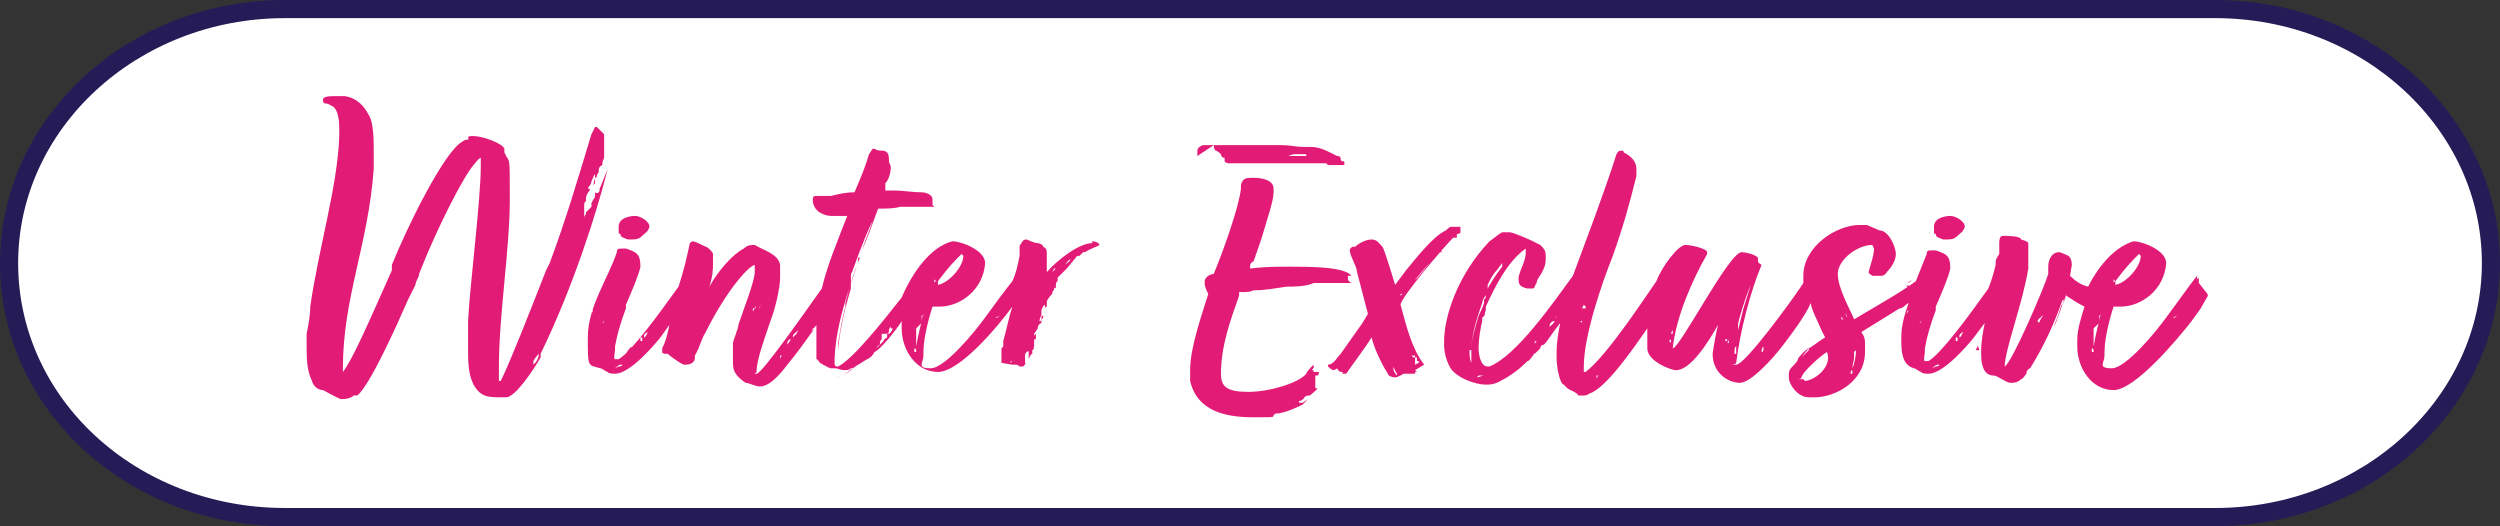
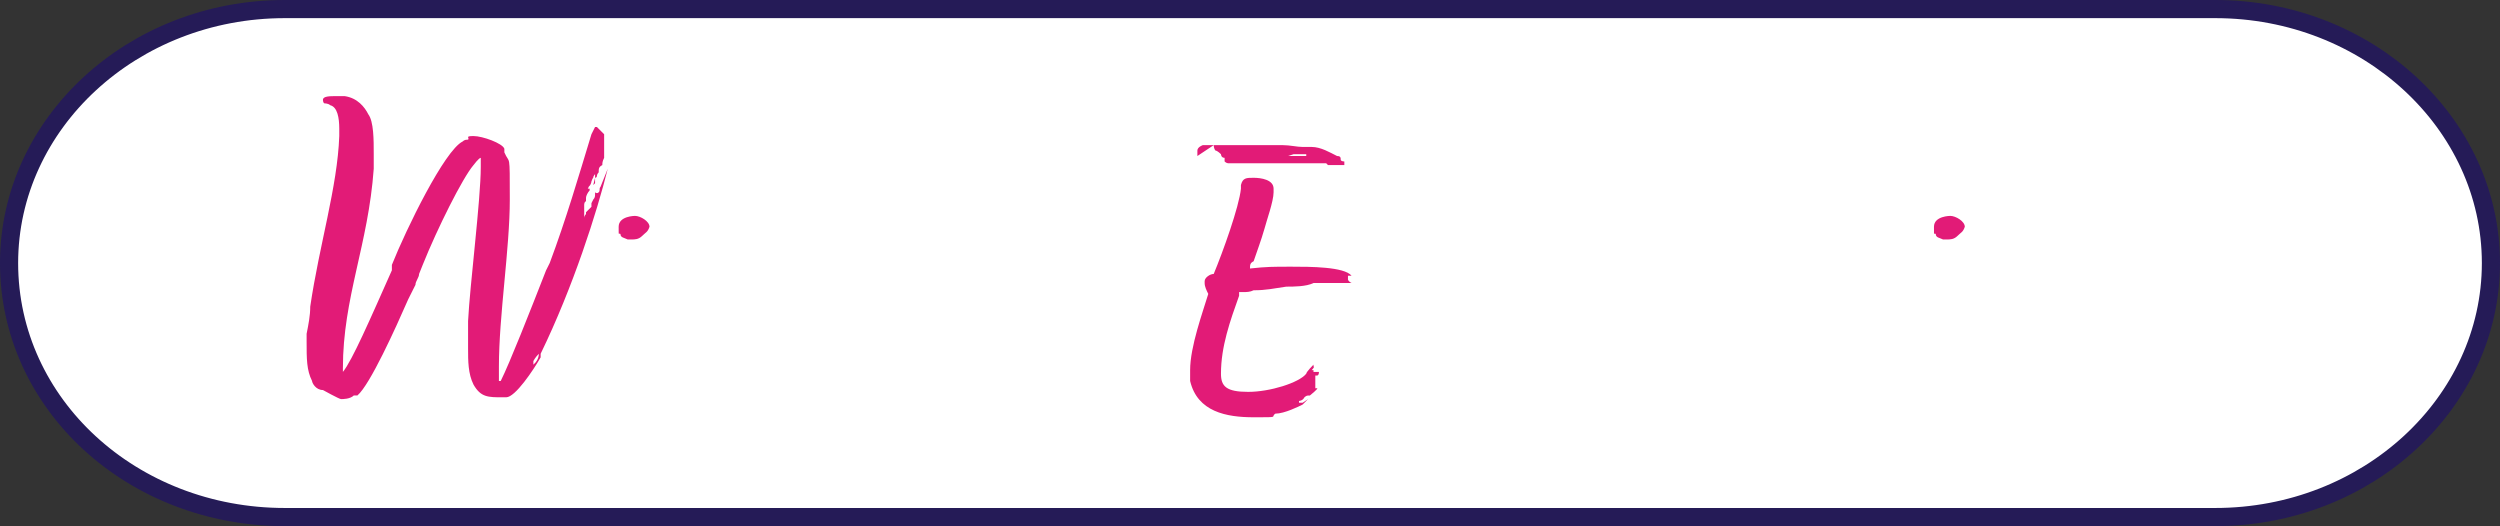
<svg xmlns="http://www.w3.org/2000/svg" viewBox="0 0 137.8 29" version="1.1" id="Layer_1">
  <rect x="0" y="0" width="137.8" height="29" fill="#333333" stroke="none" />
  <defs>
    <style>
      .st0 {
        fill: #e21b77;
      }

      .st1 {
        fill: #fff;
        stroke: #251b57;
      }
    </style>
  </defs>
  <path d="M15.7.5h106.4c8.4,0,15.2,6.3,15.2,14h0c0,7.7-6.8,14-15.2,14H15.7C7.3,28.5.5,22.3.5,14.5h0C.5,6.8,7.3.5,15.7.5Z" class="st1" />
  <g>
    <path d="M33.1,10.3s0,0,0,0c0,0,0,0,0,0-.1.1,0,.2-.1.3s-.2,0-.2,0,0,0,0,.1c0,.1,0,.2-.1.3,0,0-.1.2-.1.2,0,0,0,0,0,.1,0,0,0,0,0,0,0,0,0,0,0,0,0,0,0,0,0,.1s0,0,0,0c0,0,0,0-.1.1,0,0,0,0,0,.1s0,0,0,.1v-.2s-.2.2-.2.2c0,0,0,.2,0,.3,0,0,0,0,0,0,0,0,0-.1,0-.2,0,0-.1.1-.1.2s0,0,0,0c0,0,0-.4,0-.5s0,0,0-.2h0s0,0,0,0c0,0,0-.2.1-.2,0,0,0-.1,0-.2,0,0,0,0,0,0h0c0-.1.1-.3.2-.4h0c0,.2,0,.2,0,.3,0,0,0,0,0-.1,0,0,0-.2,0-.3h-.1l.2-.4c0,0,0-.1.1-.2h0c0-.2,0-.2,0-.2,0,0,0,0,.1-.2,0,0,0-.1,0-.2s0,0,0,0c0,0,0,0,0,0,0,.2-.3.8-.4,1.1,0,0,0,0,0,0,0,0,0,0,0,0,0,0,0,0,0,0,.1,0,.2-.2.2-.3,0,0,.1-.3.2-.4h0s0,.2,0,.2c0,0,.1,0,.1-.1,0,0,0-.1.1-.2,0-.2,0-.3.2-.4,0-.1,0-.2.1-.4,0-.1,0-.2,0-.4,0,0,0-.3,0-.3,0,0,0,0,0,.2s0,.2,0,.2h0c0-.2,0-.4,0-.5v-.3s0,0,0,0c0,0,0,0,0,0,0,0,0,0,0,0,0,0,0,0,0-.2l-.4-.4s0,0,0,0h-.1s0,0,0,0l-.2.4c-.7,2.3-1.4,4.7-2.3,7.1l-.2.4c-.9,2.3-2,5.1-2.5,6.1,0,0,0,0-.1,0,0,0,0-.3,0-.8,0-2.8.6-6.5.6-9.2s0-1.9-.3-2.6v-.2c-.1-.3-1.2-.7-1.7-.7s-.2.1-.3.2c-.1,0-.2,0-.3.1-1,.5-3.1,4.8-3.9,6.8v.3c-1.2,2.7-2.2,5-2.7,5.6,0,0,0-.1,0-.2,0-3.9,1.4-6.8,1.7-11,0-.2,0-.5,0-.8,0-.8,0-1.8-.3-2.2-.2-.4-.6-.9-1.3-1h-.5c-.3,0-.7,0-.7.2,0,0,0,.2.1.2,0,0,.2,0,.3.1.4.1.5.7.5,1.3s0,.3,0,.4c-.1,2.8-1.1,6-1.6,9.4,0,.5-.1,1-.2,1.5v.4c0,1,0,1.6.3,2.2,0,.1.2.5.6.5,0,0,.9.5,1,.5s.5,0,.7-.2c0,0,0,0,0,0h.2c.7-.6,2.1-3.7,2.8-5.3l.4-.8c0-.2.2-.4.2-.6l.2-.5c.8-2,2.2-4.8,2.8-5.5,0,0,.3-.4.4-.4s0,0,0,0c0,.1,0,.3,0,.5,0,1.8-.6,6.5-.7,8.5,0,.5,0,1,0,1.5,0,.7,0,1.4.3,2,.4.7.8.7,1.6.7,0,0,.1,0,.2,0,.5,0,1.5-1.5,1.9-2.2v-.2c1.8-3.7,3.1-7.8,3.7-10.2,0,0,0,0,0,0ZM33.1,8.1s0,0,0,.1h0ZM32.8,10.1s0,0,0,0c0,0,0,0,0,0,0,0,0-.1,0-.2,0,0,0,0,0-.1h0c0,0-.1.4-.1.4,0,0,0,0,0,0s0,0,0,0c0,0,0,.1,0,.1,0,0,0,0,0-.1h0ZM32.5,9.9s0,0,0,0c0,0,0,0,0,0,0,0,0,0,0-.1ZM32.4,10.4v-.2c.1,0,0,0,0,0,0,0,0,0,0,0v.2s0,0,0,.1c0,.2,0,.3,0,.3s0,0,0,0h0ZM32.4,10.7s0,0,0,0c0,0,0,0,0,0h0c0,0,0-.1,0-.1ZM29.4,20.1s0-.1,0-.2c0,0,.1-.2.3-.4,0,.3-.2.5-.2.5ZM31.8,12.5s0,0,0-.1c0,0,0,0,0,0,0,0,0,0,0,0Z" class="st0" />
    <path d="M34.6,13.2c0,0,.1,0,.2,0,.2,0,.4,0,.6-.2.2-.2.3-.2.4-.5,0-.3-.5-.6-.8-.6,0,0-.9,0-.9.6s0,.3.1.4c0,.2.2.2.4.3Z" class="st0" />
-     <path d="M60.2,13.4c-.7,0-1.9.9-2.5,1.6,0-.4,0-.4,0-.7v-.3c0-.2,0-.3-.2-.4,0-.1-.2-.2-.3-.2-.2,0-.6-.2-.6-.2-.1,0-.2,0-.3.2,0,0-.1.1-.1.2,0,.2,0,.4,0,.5-.1.5-.2,1-.4,1.4-.4.5-1,1.3-1.5,2-.5.7-2.2,2.8-3,2.8s-.4-.3-.4-.7v-.2c0-.9.4-2.2.5-2.5,0,0,.1,0,.1,0h.3c1.1,0,2.4-.9,2.5-2.4h0c0-.7-1.3-1.2-1.8-1.2-1.2.3-2.2,1.7-2.8,3.1-1.1,1.4-2.7,3.4-3.5,3.8,0,0,0,0-.1,0,0,0-.1,0-.1-.2,0-1.8.7-3.9,1.4-5.8,0,0,0,0-.1,0v.2h0c0,.2-.2.5-.2.6-.1.2-.3.9-.5,1.7h0c0,.2,0,.2,0,.2,0,0,0,0,0,0-.2.7-.3,1.4-.4,2v.7c0,0,0-.2,0-.2,0-.7.3-2.1.5-2.8l.2-.7h0c0-.2,0-.2,0-.3h0c0-.1,0-.2,0-.2v-.2c0-.2.1-.2.1-.3.5-1.4,1-2.6,1.1-2.7l-.6,1.6h0c.3-.6.6-1.5.9-2.3.4,0,.9,0,1.2-.1.2,0,.4,0,.5,0h.4c.2,0,.3,0,.4,0h.4s.2,0,.2,0c0,0-.1-.1-.1-.1,0,0,0-.2,0-.3h0c0-.3-.4-.4-.6-.4-.5,0-1-.1-1.5-.1s-.3,0-.5,0v-.4c.2-.2.3-.6.3-.9h0c0-.1-.1-.2-.1-.3,0-.3,0-.6-.4-.6s-.3-.1-.4-.1,0,0-.1,0l-.2.3c-.2.7-.5,1.4-.8,2.1-.5,0-.9.1-1.3.2-.1,0-.2,0-.3,0h-.2c0,0-.2,0-.3,0,0,0,0,0,0,0-.1,0-.2,0-.2.2,0,.7.7.9,1,.9.3,0,.5,0,.7,0h.2c-.5,1.3-1.1,2.7-1.4,4-1,1.4-3.3,4.7-3.6,4.7s0,0,0-.1c0-.7.5-2,.8-2.9.2-.5.5-1.7.5-2.3s0-.5,0-.7c-.1-.6-.9-.8-1.4-1.1-.2,0-.4,0-.6.2-.6.3-1.4,1.2-1.9,2.1.2-.6.2-1,.2-1.3h0c0-.3,0-.4,0-.5,0-.1-.3-.4-.4-.4,0,0-.6-.3-.7-.3s-.2.1-.2.2c-.1.5-.3,1.4-.6,2.3-1,1.4-2.6,3.6-3.3,4,0,0-.1,0-.2,0s0-.4,0-.5v-.2c.1-.6.3-1.3.6-2.1v-.2c.3-.7.7-1.6.8-2.1h0c0-.7-.2-.8-.8-1,0,0-.1,0-.2,0-.2,0-.3,0-.3.2-.5,1.5-1.6,3-1.6,4.7s0,1.5.7,1.7c.1,0,.3.2.4.2,0,.1.4.1.4.1.8,0,2.1-1.5,2.5-2l.5-.7c-.1.5-.2.9-.4,1.3,0,0,0,.1,0,.2s0,0,.1.1c0,0,0,0,.2,0,0,0,.6.5.9.6.2,0,.5,0,.6-.3,0,0,0-.1,0-.2.3-.5.3-.8.6-1.3,1.1-2.2,2.3-3.6,2.7-3.7,0,0,0,0,0,0v.4c0,.5-.6,2-.9,2.9,0,.2-.3.9-.3,1,0,.1,0,.2,0,.4h0c0,.2,0,.2,0,.3v.4c0,.4.1.7.7,1.1.2,0,.5.2.8.2.4,0,.9-.4,1.5-1.2.5-.6,1-1.3,1.5-2,0,0-.2.2-.2.2t0,0s.1-.1.1-.2c0,0,0,0,0,0,0,0,.1,0,.2-.2,0,0,0,.1,0,.2,0,0,0,0,0,0,0,0,0,0,0,0v.3c0,0,0,.1,0,.2,0,0,0,0,0,0,0,0,0,0,0,.1h0c0,.1,0,.2,0,.2,0,0,0,0,0,0,0,0,0,0,0,0,0,0,0,.1,0,.2h0c0,.3,0,.3,0,.5,0,0,0,0,0,0v.2c.1,0,.1.1.2.2,0,0,0,0,0,0,0,0,.5.3.6.3,0,0,.2,0,.3,0,0,0,.3.1.4.1.2,0,.3,0,.4-.1.2,0,.2-.1.4-.2.2-.1.3-.2.5-.3,0,0,0,0,0,0,.2-.1.3-.2.4-.4.3-.1,1.2-1.2,1.5-1.7,0,0,0,0,0,0,0,.1,0,.3,0,.4,0,1.2.8,2.4,2,2.4s3.3-2.5,4.1-3.6c-.2.6-.3,1.2-.5,1.9v.3c0,0,0,0-.1.1v.4c0,.1,0,.2,0,.2,0,0,0,0,0,0s0,.2,0,.2c0,0,.6.1.6.1,0,0,.2,0,.2,0,0,0,.1,0,.2.1h.1s0,0,.1,0c0,0,.2-.2.1-.2,0,0,0-.1,0-.2,0,0,0,0,0-.2s.2-.3.2-.2,0,0,0,0c0,0,0,.1,0,.1,0,0,0,0,0,0,0,0,0,.1,0,.1,0,0,0,0,0,0v.2h0c0,0,0,0,0,0,0,0,.1-.3.2-.3v-.2s0-.1,0-.2c0,0,0,0,0,.1,0,0,0,0,0,0,0,0,0,0,0,0s0-.1,0-.1c0,0,0,0,0,0,0,0,0,0,0,.1s0,0,0,0c0,0,0,0,0,0v-.5c.2,0,.2,0,.2,0s0,0,0,0c0,0,0,0,0-.1,0,0,0-.1,0-.2,0,0-.2.2-.2.2,0,0,0,0,0-.1,0,0,0,0,0-.1h0s0,0,0,0,0,0,0,0c0,0,0-.2,0-.2,0,0,0-.1,0-.2v-.2s0,0,0,.1c0,0,0,.1,0,.2,0,0,0,.1,0,.2s0,0,0,.2,0,.1,0,.2c0,0,0,.2,0,.3,0,0,0,.3,0,.3,0,0,0,.3,0,.3,0,0,0,.2,0,.2,0,0,0-.3,0-.3v-.2c.1,0,.1-.3.1-.3,0,0,0-.1,0-.2v-.2s0-.1,0-.2l.2-.3s0,0,0,0c0,0,0,0,0,0s0,0,0,0c0,0,0-.1,0-.1,0,0,0,0,0,0,0,0,0,.1,0,.2h0c0-.2,0-.3.2-.4,0,0,0,0,0,0s0,0,0-.2c0,0,0,0,0,0h0c0-.1,0-.2.1-.2h0s0-.2,0-.2c0,0,0,0,0,.1,0,0,0,0,0,.2,0,0-.2.3-.2.2,0,0,0-.2.1-.3,0,0,0-.1,0-.1,0,0,0-.2,0-.2,0,0,.1-.3.2-.3,0,0,0,0,0,.1,0,0,0,0,0,.1,0,0,0,0,0,0,0,0,0,0,0,0,0,0,0,0,0,0,0,0,0,0,0,0,0,0,0-.1.1-.1,0-.1,0,0,0-.1h0c0-.1,0-.2,0-.2,0,0,0,0,0,0,0,0,0,0,0,0s0,0,0,0c.1-.2.2-.3.3-.4,0,0,0-.2.1-.2,0,0,0,0,0-.1s.1,0,.1,0c0,0,0,0,0-.1h0c0-.1,0-.1,0-.1,0,0,0,0,0,0,0,0,0-.2.1-.2,0,0,0-.1,0-.2,0,0,0,0,0,0,.1-.1.2-.2.3-.3,0,0,.1-.1.2-.2l.5-.6c0,0,0-.1.2-.1l.2-.2s0,0,.1,0c.5-.3.7-.3.8-.4,0,0,0,0,0,0s0,0,0,0c0-.1-.2-.2-.4-.2ZM53.1,14.1s0,0,0,0c0,.6-.8,1.5-1.4,1.6v-.2c.6-.8.9-1.1,1.3-1.5ZM51.8,15.3s0,0,0,0,0,0,0,0h0ZM51.6,15.5s.1,0,.1,0c-.1,0-.2,0-.2.1h0c0-.1,0-.2,0-.2ZM32.5,16.8s0,0,0,0,0,0,0,.2c0,0,0,0,0,0s0,0,0,0c0,0,0-.1,0-.1ZM32.6,17.3s0,0,0,0c0,0,0-.2.1-.2s0,0,0,0c0,0-.1.2-.1.2ZM33.3,17.7s0,0,0,0c0,0,0,.1-.1.1,0,0,0,0,0,0ZM33,18.2s0,0,0,0c0,0,0-.1,0-.2,0,0,0,0,0,0h0c0,.2,0,.2,0,.2,0,0,0,0,0,0ZM33.2,18.8s0,0,0,.1c0,0,0-.2,0-.2v-.3h0s0,0,0,.4ZM33.3,18.5c0,0,0-.3,0-.3,0,0,0,0,0,0,0,0,0,.2-.1.2ZM33.4,17.9s0,0,0,0c0,0,0,0,0,.1,0,0,0,0,0,0ZM34.1,20.2s-.2.1-.2.1c0,0,.2-.2.3-.2,0,0,0,0,.1,0,0,0,0,.1-.2.1ZM34.7,19.5c0,0,0-.1,0-.2h.1c0-.1,0-.2,0-.2,0,0,0,0,0,0,0,0,0,0,0,0,0,0-.2.2-.3.4ZM35.1,18.8s0,0,0,0c0,0,0,0,0-.1,0,0,0,0,0,0,0,0,0,0,0,0ZM35.3,18.8v-.2s.1,0,.1,0v.2ZM35.5,18.6s0,0,0-.1c0,0,0-.1.2-.2,0,0-.1.3-.2.3ZM36.7,18s0-.1,0-.1c0,0,0,0,0,0,0,0,0,.1,0,.2ZM37,17.3s0,0,0-.1c0,0,0,0,0,0,0,0,0,0-.1,0ZM41.9,16.7s0-.1,0,0h0c0,.2,0,.2,0,.2,0,0-.1.2-.1.2,0,0,.1-.2.1-.3ZM41.6,17s0-.1.1-.1c0,0-.2.2-.2.3,0,0,0-.1,0-.2ZM41.4,18.4c0,0,0-.1,0-.1,0,0,0,0,0,0,0,0,0,.1,0,.2,0,0,0,0,0,0,0,0,0,0,0,0h0ZM41.3,19.6c0,0,0,.2,0,.2,0,0,0,.1,0,.1,0,0,0,0,0,0,0,0,0,.2,0,.2,0,0,0,0,0,0h0c0,0,0-.2,0-.2,0,0,0,0,0-.1,0,0,0-.1,0-.1s0,0,0,0v-.3s0,0,0,0c0,0,0,0,0,0,0,0,0,0,0,0,0,0,0,0,0-.1h0s0,0,0,0c0,0,0,0,0,0h0c0-.1,0,0,0,0,0,0,0,0,0,0,0,0,0,0,0,0,0,0,0,0,0,0,0,0,0,.1,0,.1,0,0,0,0,0,0,0,0,0,0,0,.1s0,.2,0,.3,0,0,0,0c0,0,0,0,0-.1,0,0,0,0,0,0h0ZM41.3,19.4s0,0,0,0c0,0,0,0,0-.2h0ZM43,19.7s-.2.2-.2.2l.2-.2s0,0,0-.1c0,0,0,0,.1,0,0,0-.1.1-.1.2ZM43.4,19s0,0,0-.1h0s0-.1,0,0,0,0,0,0c0,0,0-.2.2-.2,0,0-.2.3-.2.3ZM43.9,18.4c-.2.2-.2.2-.2.2,0-.2.1-.2.3-.4,0,0-.1.2-.1.2ZM44.5,17.5s0,0,0-.1c0,0,0,0,0,.1,0,0,0,0,0,0ZM46.1,20.8c.3,0,.9-.5.9-.5,0,.1-.7.5-.9.5ZM49.2,17.8s0,0,0,0h0s0,0,0,0ZM49.2,18.1c0,0,0,.1-.1.2,0,0,0,.1-.2.1,0,0,0,.1,0,.2s0,0,0,0c0,0-.2.1-.2.2l-.2.2s-.2.2-.2.2c0,0,.1-.2.2-.2h0c0-.2,0-.2.1-.3h0c0,0,0-.1,0-.1s0,0,0,0v-.2c.1,0,.1,0,.2,0,.1,0,.2,0,.2-.2,0,0,0-.1.1-.2,0,0,0,0,0,.1h0ZM50.4,19.4v-.2c.1,0,.1.1.1.2,0,0,0,0-.1,0ZM50.6,19.1s0,0,0-.2c0,0,0,0,0-.1,0,.1,0,.3,0,.3ZM50.8,17.8v.4c0-.5.1-.9.2-1.3,0,0,0,0,0,0,0,0-.2.6-.2.8v.3s0,0,0,0,0,0,0,0c0,0,0-.2,0-.2,0,0,0-.1,0-.1,0,0,0,0,0,0v-.3c.1,0,.2-.2.2-.3-.2.5-.4,1.4-.5,2,0-.3,0-.7,0-.7,0,0,0-.1,0-.2,0,0,0,0,0-.1ZM55.1,17.4s0,0,0,0c0,0,0,0,0,0,0,0,0,0,0,0,0,0-.2.2-.2.1ZM55.6,20.3s0,0,0,.2,0,.2,0,.2c0,0,0,0,0-.1,0,0,0,0,0-.1,0,0,0,0,0,0s0,0,0,0c0,0,0,0,0,0s0,0,0,0c0,0,0,0,0,.1,0,0,0,0,0,0ZM55.7,20s0,0,0,0c0-.1,0-.1.1-.1,0,0,0,0,0,0ZM55.8,18.3s0,0,0,0c0,0,0,0,0,0h0ZM56.3,19c0-.1,0-.2,0-.3s0,0,0,0c0,0,0,0,0,0,0,0-.1.3-.1.4ZM57.8,15.7h-.1c0,0,0,0,0,0,0,0,0-.2,0-.2,0,0,0,.1,0,.2ZM58,15.7c0,0,0,0,0-.1,0,0,0,0,0,0h-.1ZM58.1,14.8s0,0,0,0c0,0,0,0,.1,0,0,0-.2.2-.2.2ZM58.7,14.6c0,0,.2-.3.3-.3,0,.1-.2.2-.3.3Z" class="st0" />
    <path d="M66.9,8s0,.2.1.3c.1,0,.3.2.3.2,0,0,0,.2.2.2,0,0,0,.2,0,.2,0,0,.1.1.2.1h.1c0,0,.1,0,.2,0h1.1c.3,0,.6,0,.9,0h.5s.1,0,.2,0h-.6c0,0,.2,0,.2,0,.5,0,1.1,0,1.6,0h.4c0,0,.3,0,.8,0,0,0,0,0,.1,0,0,0,.1,0,.2,0h.1c0,0-.2,0-.2,0,0,0-.2,0-.3,0,0,0,0,0-.1,0h-.4c0,0,.1,0,.2,0h.2c0,0,.1,0,.2,0,0,0,0,0,.1.1.2,0,.2,0,.3,0h0s0,0,0,0,0,0,0,0c0,0,0,0,.2,0s.1,0,.1,0c0,0-.2,0-.2,0,0,0,0,0,0,0h.2c0,0,0,0,.1,0s0,0,.2,0h0s0-.1,0-.2h0c0,0,0,0,0,0,0,0-.2,0-.2-.1h0,0c0-.1,0-.2-.2-.2-.4-.2-.9-.5-1.4-.5h-.1c-.1,0-.3,0-.4,0-.3,0-.7-.1-1.1-.1h-.8c-.7,0-1.5,0-2.2,0s-.7,0-1.1,0c0,0-.1,0-.3,0,0,0-.3.1-.3.3s0,0,0,.1,0,0,0,.2ZM71.3,8.5h.3s0,0,0,0c.2,0,.3,0,.4,0,0,0,0,0,0,0h.1c0,0-.2,0-.3,0h-.2,0s0,0,.1,0h.3s0,0,0,.1,0,0,0,0h-.2s0,0,0,0c0,0-.1,0-.2,0s0,0-.1,0h-.5s0,0-.2,0c0,0,0,0,.2,0Z" class="st0" />
    <path d="M72.5,20.7s.1,0,.1,0c0,0,0,0,0,0h0c0,0,.1,0,.1-.2h0c0,0-.3,0-.3,0,0,0,0,0,0-.1,0,0,0,0,0,0,0,0,0,0-.1,0,0,0,.2-.2.1-.2,0,0,0-.1,0-.1,0,0-.4.4-.4.5-.4.5-2,1-3.2,1s-1.5-.3-1.5-1c0-1.5.5-2.9,1-4.3v-.2c0,0,.1,0,.2,0,.2,0,.4,0,.6-.1.7,0,1.1-.1,1.8-.2.4,0,1.1,0,1.5-.2h-.3c-.2,0-.4,0-.5,0,0,0,0,0,0,0h.2c0,0,.1,0,.2,0,.7,0,1.5,0,2.2,0h.3c-.2-.1-.2-.2-.2-.2,0,0,0,0,0-.2h.2c-.4-.5-2.3-.5-3.3-.5h-.1c-.9,0-1.3,0-2.2.1,0-.2,0-.3.2-.4.2-.6.4-1.1.6-1.8,0,0,0,0,0,0,.1-.4.5-1.5.5-2s0-.2,0-.2c0-.5-.7-.6-1.1-.6s-.6,0-.7.4c0,.1,0,.2,0,.2-.1,1-1,3.5-1.5,4.7-.2,0-.5.2-.5.4,0,0,0,0,0,.1,0,.2.1.4.2.6-.3,1-1,2.9-1,4.2v.4c0,0,0,.2,0,.2.4,1.7,2,2,3.5,2s.9,0,1.2-.2c.5,0,1.3-.4,1.5-.5,0,0,.3-.3.3-.3l-.3.2s0,0-.2,0h0s0,0,0,0c0,0,0,0,0-.1,0,0,.2,0,.3-.2,0,0,.1-.1.2-.1,0,0,0,0,0,0,0,0,0,0,.1,0,0,0,.5-.4.4-.4s0,0,0,0,0,0-.1,0Z" class="st0" />
    <path d="M77.6,16.1s-.1,0-.2,0h0c0,0,.2,0,.2,0Z" class="st0" />
-     <path d="M78.5,20.1c-.7-.9-1-2.2-1.3-3.3,0-.4,2.4-3.2,2.9-3.7h.2c0-.1,0-.2,0-.2h0s0,0,0,0c0,0,0,0,0,0,0,0,.2,0,.2-.1s0-.2,0-.3c0,0-.1,0-.2,0-.1,0-.2,0-.3,0s-.2.1-.3.2c-.7.3-1.7,1.6-2.2,2.2l-.6.8s-.6-2-.7-2.1c-.2-.2-.3-.4-.6-.4s-.7.2-.9.4c0,0,0,0-.1,0s-.2.1-.2.2c0,.3.4.9.4,1.2l.6,2.3s0,0,0,0h0c0,0-.3.5-.3.5-.5.7-.7,1-1.2,1.7-.2.2-.4.6-.7.6,0,0,0,.1,0,.1,0,0,.2.2.3.2,0,0,0,0,0,0,.1,0,.2-.1.2-.1,0,0,.1.2.2.2s.1,0,.1,0c0,0,0,.1,0,.1,0,0,0,0,0,0h.2c.2-.3,1.1-1.5,1.4-2,.2.8.7,1.7.9,2,0,.1.2.2.4.2s.4-.2.5-.2,0,0,.1,0c.1,0,.2,0,.3,0s.1,0,.1,0c0,0,0,0,0,0,0,0,.1,0,.1,0h0c0-.1,0-.1,0-.1h.1s0,0,0,0c0,0,0,0,0,0,0,0,0,0-.1-.1ZM79.4,13.8s0,0,0,.1c0,0,0,0,0,0,0,0,0,0,.1,0ZM78.1,15.3c0,0,.5-.6.7-.8l-.4.5c-.1.1-.3.4-.4.4h0ZM77,20.7s0,0,0,0c0,0-.2-.2-.2-.4v-.2c-.1,0,.2.5.2.5h0c0,0,0,.1,0,.2,0,0,0,0,0,0ZM77.1,16.6h.1c0-.1,0-.2,0-.2h0c0-.1,0-.1,0-.2,0,0,0,0,0,0,0,0,0,0,0,0,0,0,0,0,0,0,.1,0,.2,0,.2-.1h.1c0-.1,0-.2,0-.2,0,0,0,0,0,0,0,0,0,0,0,.1l-.2.2s0,0-.1.1h.1c0,0-.1,0-.1,0h-.1c0,0,0,0,0,0,0,0,0,0,0,0h-.1s0,.1,0,.2l-.2.2h0ZM77.8,19.6h0s0,0,0,0h.2c0,.1,0,.1,0,.1,0,0-.1,0-.1,0ZM78,20.1s0,0,0,0c0,0,0,0,0,0s0,0,0,0c0,0,0,0,0-.2h0c0-.2,0-.2,0-.2h.1v.2s0,0,0,0h.1c0,0,0,0,0,.1Z" class="st0" />
    <path d="M107.1,13.2c0,0,.1,0,.2,0,.2,0,.4,0,.6-.2.2-.2.3-.2.4-.5,0-.3-.5-.6-.8-.6,0,0-.9,0-.9.6s0,.3.1.4c0,.2.2.2.4.3Z" class="st0" />
-     <path d="M121.2,15.6s0-.2,0-.2h0s0-.2,0-.1c0,0,0,0-.1.1v-.2c-.4.5-1.1,1.5-1.7,2.3-.5.7-2.2,2.8-3,2.8s-.4-.3-.4-.7v-.2c0-.9.4-2.2.5-2.5,0,0,.1,0,.1,0h.3c1.1,0,2.4-.9,2.5-2.4h0c0-.7-1.3-1.2-1.8-1.2-1,.3-1.9,1.3-2.5,2.5-.4-.1-.7-.3-1-.6,0,0,.1-.6.1-.6s0-.4-.2-.5c0,0-.4-.2-.5-.2-.4,0-.6.4-.6.8s0,.3,0,.4c-.2.7-2,4.9-2.4,5.1,0,0,0,0,0,0,0-.9,1-3.5,1.3-5.4,0-.2,0-.6,0-.9s0-.4,0-.5c0-.1-.4-.2-.4-.2,0-.2-.8-.2-1-.2s-.2.3-.2.4v.6c-.2.3-.2.3-.2.6-.1.4-.2.8-.4,1.3-1,1.4-2.6,3.6-3.3,4,0,0-.1,0-.2,0s0-.4,0-.5v-.2c.1-.6.3-1.3.6-2.1v-.2c.3-.7.7-1.6.8-2.1h0c0-.7-.2-.8-.8-1,0,0-.1,0-.2,0-.2,0-.3,0-.3.2-.2.5-.4,1-.6,1.5-.8.6-2.4,1.5-3.4,2.1-.2-.5-.9-1.7-.9-2.5s1.1-1.6,1.9-1.6h0s0,0,.1.2c0,.4-.3,1.2-.3,1.3s.1.1.2.2c0,0,.2,0,.3,0s0,0,.2,0,.3-.2.3-.2h0c.2-.2.5-.6.5-1s-.4-1.3-.9-1.3l-.7-.3s-.4,0-.4,0c-1.3,0-3.1,1.2-3.1,2.8s0,.3,0,.4c0,0,0,0,0,0l-.2.3c-.4.6-3,4.2-3.5,4.2s0,0,0-.1h0c.2-1.7.8-4,1.4-5.4,0,0-.2-.1-.2-.2s0,0,0-.2c-.2-.2-.7-.3-.9-.3-.7,0-3.4,5.3-3.8,5.3h0c.2-1.8,1.1-3.8,1.9-5.2,0,0,0,0,0-.1,0-.2-.9-.4-1.2-.4-.4,0-1.3,1.2-1.6,2,0,0,0,0,0,0-.5.7-2.7,4.1-3.9,5,0,0,0,0-.1,0,0,0,0-.1,0-.3h0c0-1.7,1-4.6,1.6-6.1.6-1.7.9-2.8,1.3-4.4,0,0,0-.1,0-.2s0-.1,0-.2c0-.4-.3-.7-.7-.9,0,0,0-.1-.1-.1-.1,0-.2,0-.3.2-.7,2.2-1.7,4.8-2.4,6.7-1.1,1.5-3.1,4.4-4.6,5,0,0,0,0-.1,0h0c-.4,0-.5-.7-.5-1,0-.5.1-1.1.2-1.5v-.2c.2-.1.1-.2.2-.4v-.2c.5-1.1,1.2-2.5,2.2-3.2,0,0,0,0,0,0v.2c0,.5-.3.9-.4,1.4,0,.2,0,.4.2.5,0,0,.2.1.3.1s.2,0,.3,0c.1,0,.1-.2.2-.3,0-.2.2-.4.3-.6.1-.2.2-.4.2-.7s0-.1,0-.2c0-.3-.1-.4-.3-.6l-.4-.2c-.2-.1-1.1-.5-1.3-.5s-.2,0-.4,0c-.2.1-.4.3-.7.5-1.8,1.9-2.5,4.2-2.5,5.5v.2c0,.4.1.8.3,1.2.3.6,1.4,1,2,1h.1c.4,0,.7-.2.7-.2.6-.3,1.1-.7,1.5-1.1.1,0,.2-.2.3-.3,0,0,.1-.2.1-.1l.3-.3s0-.2.2-.2c.2-.2.5-.7.9-1.2-.1.5-.2,1.1-.2,1.6v.3c0,.6.2,1.5.4,1.5-.2-.3-.3-.9-.3-1.4v-.4c0-.4,0-.6,0-.9,0,0,0,0,0,0,0,0,0,.2,0,.2,0,.3,0,.4,0,.6h0c0,.3,0,.3,0,.4s0,0,0,.1c0,0,0,0,0,0,0,0,0,.2,0,.2,0,0,0,0,0-.1,0,0,0,.2,0,.2,0,.2,0,.9.5,1.3.1.1.5.2.6.4,0,0,.1,0,.2,0,.3,0,.2,0,.4-.1.9-.3,2.3-2.3,3.2-3.6,0,.2,0,.5,0,.7s0,.1,0,.2v.2c0,.5.7,1,1.5,1.2h.1c.8,0,1.8-1.6,2.3-2.5-.1.4-.2.9-.3,1.6h0c0,1.1.9,1.6,1.5,1.6s1.8-1.3,2.4-2.1c1-1.3,1.4-2,1.5-2.3.1.5.4,1,.6,1.5l.2.4c-.2.1-.7.5-.9.6h0c0,0,0,.1,0,.1,0,0,0,0,0,0,0,0,0,0,0,0,0,0-.3.3-.4.4,0,0,.3-.4.4-.5-.1,0-.6.5-.6.6,0,.1-.2.3-.3.4-.2.2-.2.3-.2.6,0,.4.5,1.1,1.1,1.1h.3c1.2,0,2.8-.9,2.8-2.5s0-.2,0-.3c0-.4,0-.5-.2-.8l2.1-1.3c.2,0,.3-.2.5-.3-.2.6-.4,1.2-.4,1.9s0,1.5.7,1.7c.1,0,.3.2.4.2,0,.1.4.1.4.1.8,0,2.1-1.5,2.5-2l.6-.8c-.1.5-.2,1-.2,1.6,0,.4,0,1.3.7,1.3.2,0,.7.4.9.4s.4,0,.6-.2c.1,0,.2-.2.3-.3,0,0,0,0,0-.1,0,0,.1-.2.2-.2.8-1.3,1.3-2.4,1.8-3.8h0v.3c-.1,0-.1.1-.1.1,0,0,0,0,0,0l-.2.6c0,.2-.2.5-.2.5l.2-.5s0,0,0,0c0,0,0,0,0-.1,0,0,0,0,0,0s0,0,0,0c0,0,0,0,0,0v.2h0c0-.1.2-.5.2-.6s0,0,0,0l.3-.8s0,0,0,0c0,.2-.2.5-.2.6h0s0-.1,0-.1c0,0,0,0,0,0,0,0,0,0,0-.1,0,0,.2-.3.2-.3.3.2.6.4,1,.6-.2.6-.4,1.3-.4,1.8,0,.1,0,.3,0,.4,0,1.2.8,2.4,2,2.4s3.6-2.9,4.3-3.8l.5-.7s.4-.7.4-.7c0,0,0-.1-.1-.2ZM118,14.1s0,0,0,0c0,.6-.8,1.5-1.4,1.6v-.2c.6-.8.9-1.1,1.3-1.5ZM116.7,15.3s0,0,0,0,0,0,0,0h0ZM116.6,15.5s.1,0,.1,0c-.1,0-.2,0-.2.1h0c0-.1,0-.2,0-.2ZM96.5,15.7l-.4,1.3-.3,1.2v-.3c0-.2.4-1.5.7-2.2ZM95.9,15.8h0s0,0,0,0c0,0,0,0,0,0ZM95.8,18.3s0,.2,0,.3h0c0-.2,0-.2,0-.3ZM95.7,18.7s0,0,0,0c0,0,0,.2,0,.2,0,0,0-.2,0-.3ZM79.7,19.4s0,0,0-.1c0,0,0,0,0,.2,0,0,0,0,0,0ZM80.9,18.8h0s0-.2,0-.2c0,0,0,0,0,0,0,0,0,0,0,0ZM81.1,19.3c0-1,.5-2.3.6-2.6,0-.2.2-.4.3-.6,0,0,0-.1,0-.2,0,0,0-.2,0-.2h0c.2-.4.3-.6.5-.8l.3-.4s0,.2,0,.2c-.4.5-.7,1-.9,1.4,0,.2,0,.2,0,.2,0,0,0,.2-.1.2,0,0,0,.2,0,.2-.1.3-.2.5-.3.7-.2.7-.4,1.3-.4,1.9s0,.5,0,.7c-.1-.2-.1-.5-.1-.7ZM81.5,20.7s0,0,0,0c0,0-.1,0-.1,0,.2,0,.3,0,.4,0-.1,0-.3.1-.4.1ZM84.6,18.9s-.2.2-.2.2l.2-.2s0,0,0-.1c0,0,0,0,.1,0,0,0-.1.1-.1.2ZM85.7,17.7c0,0-.1.2-.3.3,0,0,0-.2.2-.3l.2-.3h0c0,.1-.2.2-.2.3ZM85.9,20.3s0,0,0,0v-.2c0,0,0,.1,0,.2h0ZM86.9,19.9v.3h0v-.8c0,.2,0,.3,0,.5ZM87.4,16.9c0,0,0-.1,0-.2,0,0,0,.1,0,.1h0c0,.1,0,.2,0,.2h-.2c0,0,.1-.2.1-.2ZM87.2,17.1v.2s0,0,0,0c0,0,0,0,0,0ZM87.1,17.7s0,0,.1,0c0,0,0,.2,0,.2h0c0,.1,0,.1,0,.2,0-.2,0-.2,0-.3ZM88,20.8s-.2.2-.2.2l.2-.2s0,0,0-.1c0,0,0,0,.1,0,0,0-.1.1-.1.2ZM88.7,19.5s0,0,0,0c0,0,0,0,0,0,0,0,0,0,0,0,0,0,0,0,0,.1ZM92.1,19v.2s0-.2,0-.2c0,0,0,0,0,0h0ZM92.1,18.8c0,0,0,.1,0,.1,0,0-.1-.1-.1-.1,0,0,0,0,.1-.1h0c0,.2,0,.1,0,0,0,0,0-.1,0-.2,0,0,0,.1,0,.2ZM92.1,18.6h0c0,0,0-.1,0-.1s0-.2.1-.3c0,0,0,.2,0,.2,0,0,0,0,0,0,0,0,0,0-.1,0ZM95.1,18.8c0,0,0,0,0-.1h.1s0,0,0,.1ZM95.3,19.6s0,0,0,0c0,0,0-.2,0-.2,0,0,0,0,0,0v.2ZM95.2,18.9s0,0,0,0c0,0,.1-.1.1-.2,0,0,0,.2,0,.2ZM95.4,20s0-.1,0-.2c0,0,0,0,0,0s0,0,0,0ZM95.6,19.5s0,.1,0,.2h0c0-.4,0-.6.1-.6,0,.3,0,.3,0,.4ZM97.2,19.3c0,0,0,.1-.1.1,0-.1,0-.2.1-.3v.2ZM100.6,15.3v.2s0,0,0,0c0,0,0,0,0-.1ZM99.4,20.9c-.1,0-.2,0-.3,0,0,0,.2,0,.2-.1,0-.2.8-1,1.4-1.4.3.7-.5,1.5-1.2,1.6ZM101.4,17.3l.2.3h-.1c0-.2,0-.3,0-.3ZM101.6,20.7c0,0,0,0,0,0,0,0,0,0,0-.1v.2ZM101.7,19.7h.1c0,0,0,0,0,0,0,0,0,0,0,0ZM101.8,20.4s0,0,0,.2c0,0,0-.2.1-.3h0ZM101.8,17.5c0,0-.1-.3-.2-.5,0,.1.2.4.2.4h0ZM102,20.6c0,0,0,0,0,0s0-.2.1-.2c0,0,0,.1,0,.2ZM102.3,19.3c0,.4-.1.8-.2,1h0c0-.2.1-.4.1-.6,0-.5,0-.9-.2-1.3h0c.1.3.2.7.2,1ZM105.9,17.7s0,0,0,0c0,0,0,.1-.1.1,0,0,0,0,0,0ZM105.3,15.5s0,0,0,0c-.1,0-.1.1-.2.1,0,0,.2,0,.3-.2ZM105.1,15.8h.1c0-.1,0-.1,0-.1,0,0,0,0,0,0,0,0-.1.1-.1,0ZM105.1,16.8s0,0,0,0,0,0,0,.2c0,0,0,0,0,0s0,0,0,0c0,0,0-.1,0-.1ZM105.1,17.3s0,0,0,0c0,0,0-.2.1-.2s0,0,0,0c0,0-.1.2-.1.2ZM105.6,18.2s0,0,0,0c0,0,0-.1,0-.2,0,0,0,0,0,0h0c0,.2,0,.2,0,.2,0,0,0,0,0,0ZM105.7,18.8s0,0,0,.1c0,0,0-.2,0-.2v-.3h0s0,0,0,.4ZM105.8,18.5c0,0,0-.3,0-.3,0,0,0,0,0,0,0,0,0,.2-.1.2ZM105.9,17.9s0,0,0,0c0,0,0,0,0,.1,0,0,0,0,0,0ZM106.7,20.2s-.2.1-.2.1c0,0,.2-.2.3-.2,0,0,0,0,.1,0,0,0,0,.1-.2.1ZM107.2,19.5c0,0,0-.1,0-.2h.1c0-.1,0-.2,0-.2,0,0,0,0,0,0,0,0,0,0,0,0,0,0-.2.2-.3.4ZM107.6,18.8s0,0,0,0c0,0,0,0,0-.1,0,0,0,0,0,0,0,0,0,0,0,0ZM107.8,18.8v-.2s.1,0,.1,0v.2ZM108,18.6s0,0,0-.1c0,0,0-.1.2-.2,0,0-.1.3-.2.3ZM109,19.1s0,0,0-.1,0,0,0,0h0c0,.1.1.2.1.3h-.2ZM112.3,17.7s0,0,0,0c0,0,.1-.2.2-.2,0,0,0-.1.1-.1,0,0-.2.3-.2.4ZM115.3,19.4v-.2c.1,0,.1.1.1.2,0,0,0,0-.1,0ZM115.5,19.1s0,0,0-.2c0,0,0,0,0-.1,0,.1,0,.3,0,.3ZM115.7,17.8v.4c0-.5.1-.9.2-1.3,0,0,0,0,0,0,0,0-.2.6-.2.8v.3s0,0,0,0,0,0,0,0c0,0,0-.2,0-.2,0,0,0-.1,0-.1,0,0,0,0,0,0v-.3c.1,0,.2-.2.2-.3-.2.5-.4,1.4-.5,2,0-.3,0-.7,0-.7,0,0,0-.1,0-.2,0,0,0,0,0-.1ZM120,17.4s0,0,0,0c0,0,0,0,0,0,0,0,0,0,0,0,0,0-.2.2-.2.1Z" class="st0" />
  </g>
</svg>